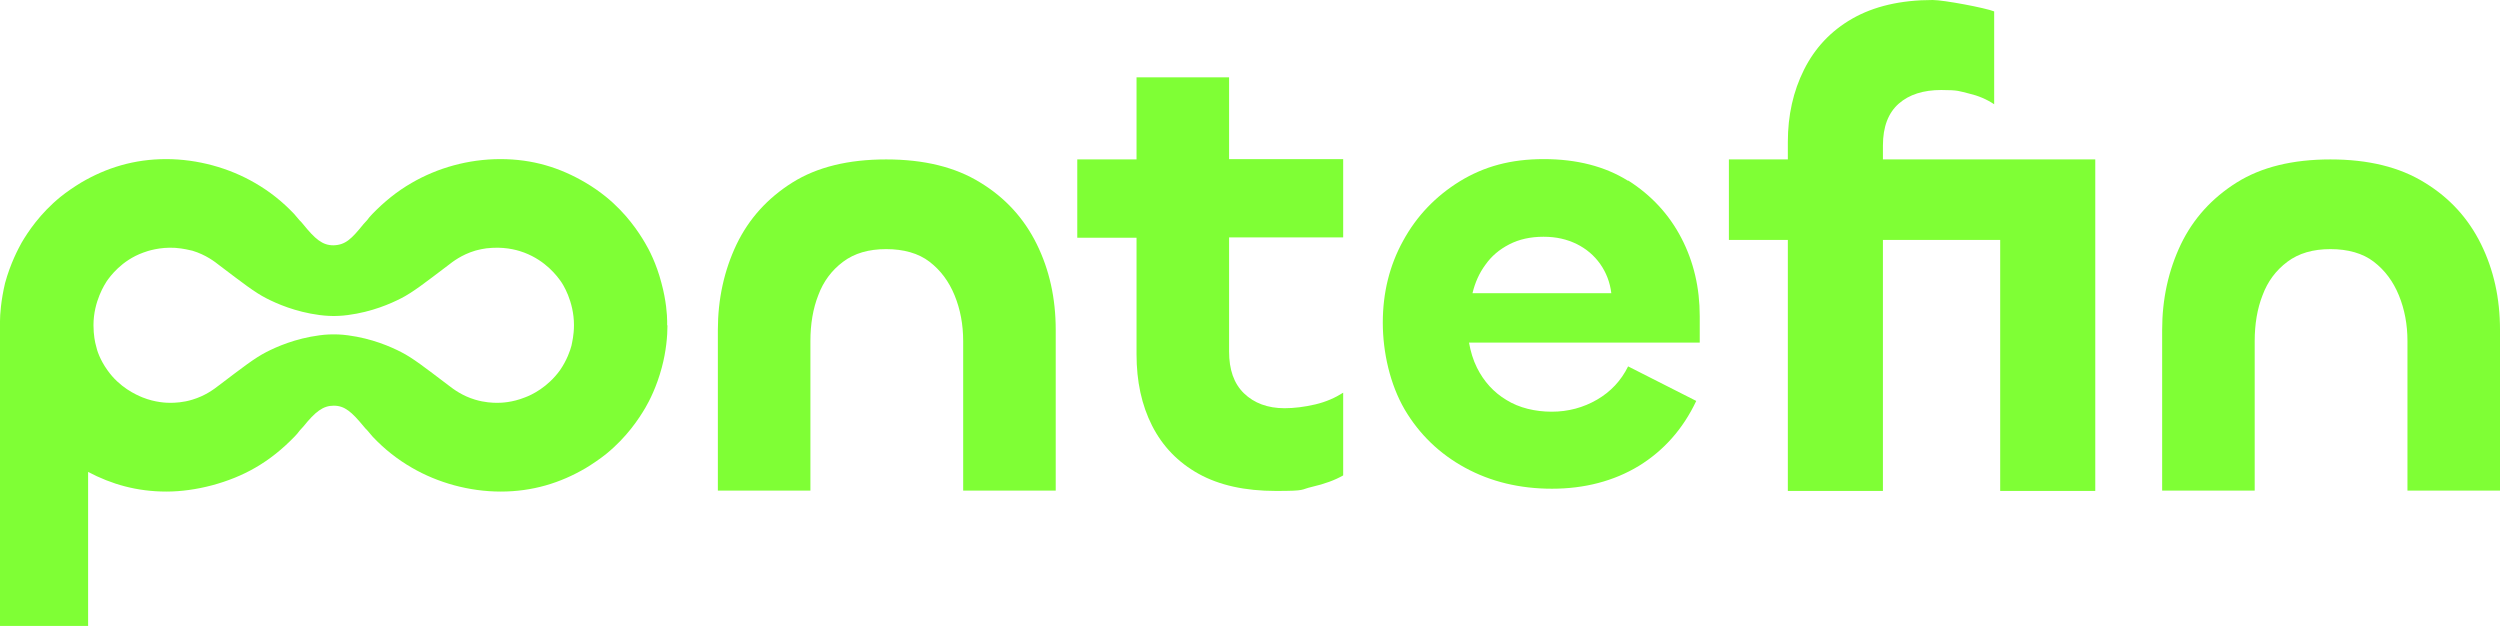
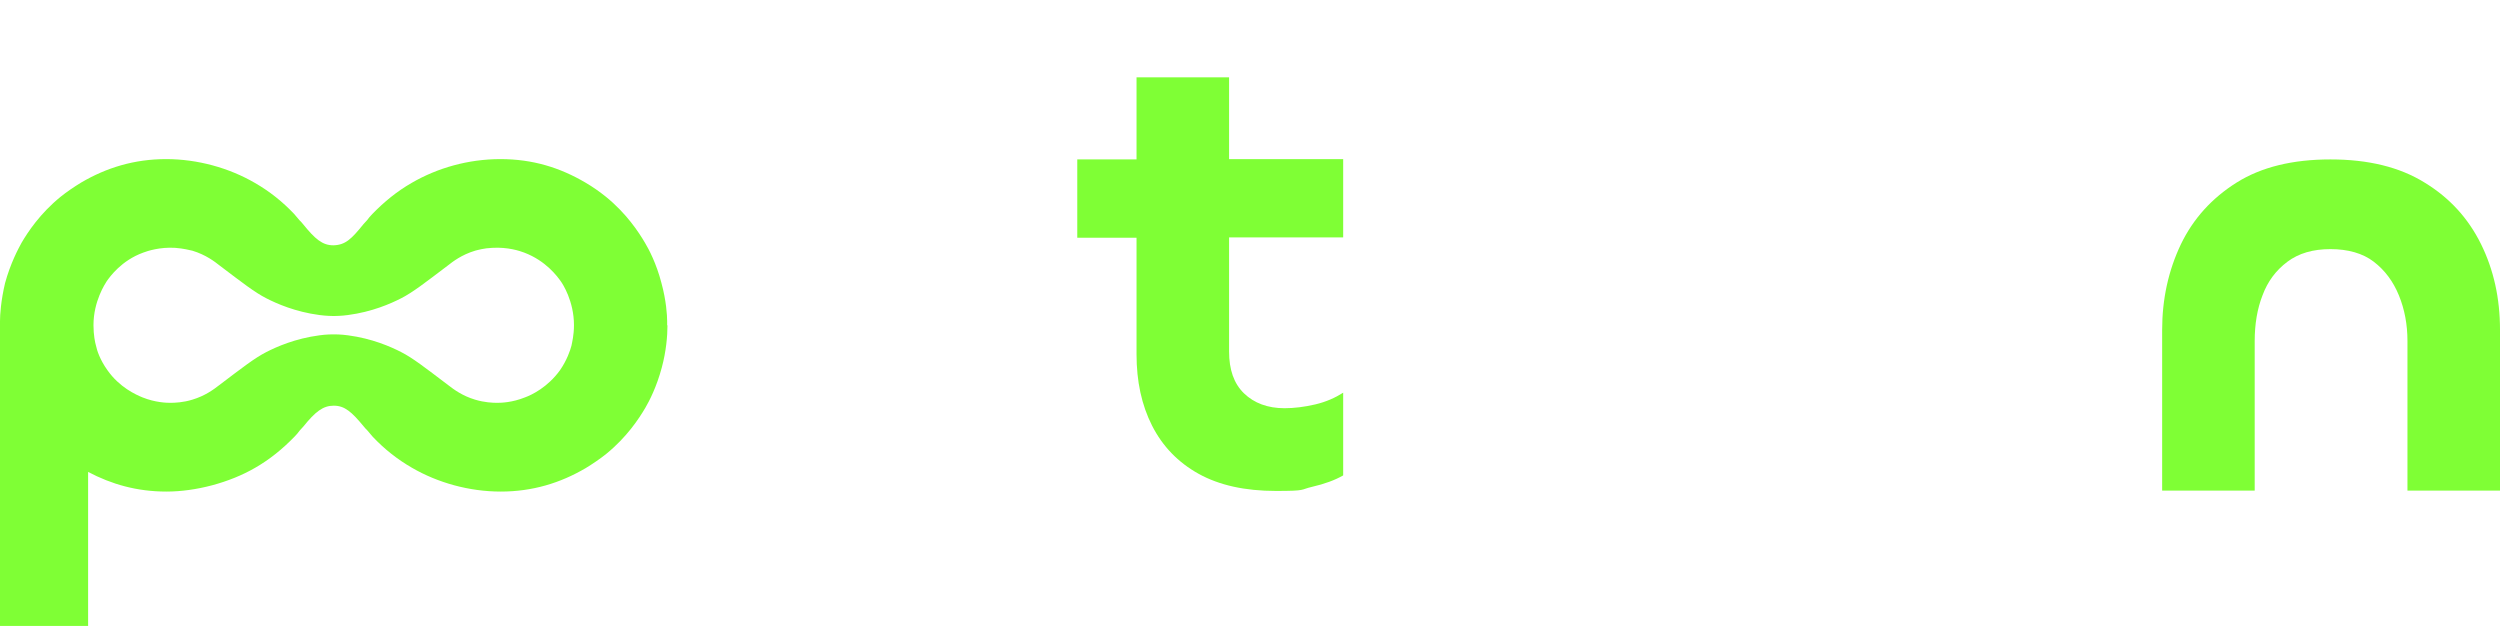
<svg xmlns="http://www.w3.org/2000/svg" id="Layer_1" version="1.1" viewBox="0 0 788.8 197.6">
  <defs>
    <style> .st0 { fill: #7fff35; } </style>
  </defs>
-   <path class="st0" d="M309.3,57.6c-7.9-4.9-17.8-7.3-29.7-7.3s-21.8,2.4-29.6,7.3c-7.8,4.9-13.7,11.4-17.6,19.5-3.9,8.2-5.9,17.2-5.9,27v50.7h29.2v-47.2c0-5.3.8-10.2,2.5-14.5,1.6-4.3,4.2-7.8,7.8-10.5,3.6-2.7,8.1-4,13.6-4s10.2,1.3,13.7,4c3.5,2.7,6.1,6.2,7.9,10.6,1.8,4.4,2.7,9.2,2.7,14.4v47.2h29.2v-50.7c0-10-2-19-6-27.1-4-8.1-9.9-14.6-17.8-19.4Z" />
  <path class="st0" d="M387.8,24.4h-29.2v25.9h-18.7v24.7h18.7v36.8c0,8.5,1.6,16,4.9,22.5,3.3,6.5,8.2,11.6,14.7,15.2,6.5,3.6,14.6,5.4,24.4,5.4s7.5-.4,11.4-1.3c3.9-.9,7.2-2.1,9.8-3.6v-26.1c-2.5,1.6-5.4,2.9-8.8,3.7-3.4.8-6.7,1.2-9.7,1.2-5.3,0-9.6-1.6-12.8-4.7-3.2-3.1-4.7-7.5-4.7-13.2v-36h36v-24.7h-36v-25.9Z" />
-   <path class="st0" d="M513.6,57c-7.2-4.5-16.1-6.8-26.5-6.8s-18.8,2.3-26.5,7c-7.6,4.7-13.6,10.9-17.9,18.8-4.3,7.8-6.4,16.4-6.4,25.8s2.3,19.5,6.9,27.4c4.6,7.8,11,14,19.1,18.4,8.1,4.4,17.2,6.6,27.4,6.6s19.5-2.4,27.4-7.2c7.8-4.8,13.9-11.6,18.1-20.5l-21.5-10.9c-2.2,4.5-5.5,8-9.8,10.5-4.3,2.5-9.1,3.8-14.3,3.8s-10.3-1.2-14.3-3.7c-4-2.4-7.1-5.8-9.3-10.2-1.2-2.4-2-5.1-2.5-7.9h72.8v-8.3c0-9-1.9-17.2-5.8-24.7-3.9-7.5-9.5-13.5-16.7-18.1ZM464.6,92.5c.8-3.3,2.1-6.3,4.1-9,1.9-2.7,4.4-4.8,7.5-6.4,3.1-1.6,6.7-2.4,10.8-2.4s7.4.8,10.5,2.3c3,1.5,5.5,3.6,7.4,6.3,1.9,2.7,3.1,5.8,3.5,9.2h-43.7Z" />
-   <path class="st0" d="M631.1,50.3h-37v-4.4c0-5.9,1.7-10.3,5-13.2,3.3-2.9,7.8-4.3,13.4-4.3s5.7.4,8.7,1.1c3,.7,5.6,1.8,8,3.4V3.6c-2.7-1.1-15.9-3.6-19.4-3.6-10.1,0-18.6,2-25.4,5.9-6.8,3.9-11.8,9.3-15.2,16.1-3.4,6.8-5.1,14.4-5.1,22.8v5.5h-18.6v25.4h18.6v79.2h30v-79.2h37v79.2h30V50.3h-30Z" />
  <path class="st0" d="M782.8,77c-4-8.1-9.9-14.6-17.8-19.4-7.9-4.9-17.8-7.3-29.7-7.3s-21.8,2.4-29.6,7.3c-7.8,4.9-13.7,11.4-17.6,19.5-3.9,8.2-5.9,17.2-5.9,27v50.7h29.2v-47.2c0-5.3.8-10.2,2.5-14.5,1.6-4.3,4.2-7.8,7.8-10.5,3.6-2.7,8.1-4,13.6-4s10.2,1.3,13.7,4c3.5,2.7,6.1,6.2,7.9,10.6,1.8,4.4,2.7,9.2,2.7,14.4v47.2h29.2v-50.7c0-10-2-19-6-27.1Z" />
  <path class="st0" d="M210.5,102.7c0-.3,0-.8,0-1.3,0-2-.3-6.6-1.8-12.1-1.6-6.2-4-10.7-5.2-12.7-2-3.4-5.8-9.2-12.3-14.5-2-1.6-4.1-3.1-6.5-4.5-8-4.7-16.6-7.4-26.8-7.4s-19.9,2.8-28,7.5c-4.7,2.7-8.7,6-12.3,9.7,0,0,0,0-.1.1-.6.6-1.2,1.3-1.7,2-.4.4-.7.8-1.1,1.2-3.8,4.7-5.7,6.6-9.5,6.7-3.5,0-5.8-2-9.6-6.7-.3-.4-.7-.8-1.1-1.2-.6-.7-1.1-1.3-1.7-2,0,0,0,0-.1-.1-3.5-3.7-7.6-7-12.3-9.7-8.1-4.7-18-7.5-28-7.5s-18.8,2.7-26.8,7.4c-2.3,1.4-4.5,2.9-6.5,4.5-6.5,5.3-10.3,11.1-12.3,14.5-1.1,2-3.5,6.5-5.2,12.7C.3,94.8,0,99.3,0,101.3c0,.6,0,1,0,1.3h0c0,.4,0,.8,0,1.2v93.7h13s14.8,0,14.8,0v-48.6c7.4,3.9,15.4,6.2,24.7,6.2s19.9-2.8,28-7.5c4.7-2.7,8.7-6,12.3-9.7,0,0,0,0,.1-.1.6-.6,1.2-1.3,1.7-2,.4-.4.7-.8,1.1-1.2,3.8-4.7,6.2-6.6,9.6-6.6,3.5,0,5.7,2,9.5,6.6.3.4.7.8,1.1,1.2.6.7,1.1,1.3,1.7,2,0,0,0,0,.1.1,3.5,3.7,7.6,7,12.3,9.7,8.1,4.7,18,7.5,28,7.5s18.8-2.7,26.8-7.4c2.3-1.4,4.5-2.9,6.5-4.5,6.5-5.3,10.3-11.1,12.3-14.5,1.3-2.2,3.6-6.7,5.2-12.7,1.4-5.2,1.8-10,1.8-13.4h0ZM180.3,109.1c-.4,1.5-1.4,4.5-3.6,7.7-3.9,5.4-8.9,7.8-11.1,8.6-4,1.6-7.4,1.7-8.7,1.7-1.5,0-4-.1-7-1-4-1.2-6.7-3.2-8.5-4.6-7.4-5.6-11.1-8.5-14.8-10.4-3.3-1.7-9.2-4.3-16.8-5.3-2.2-.3-4.1-.3-4.1-.3-.1,0-.3,0-.4,0h0s0,0,0,0c0,0,0,0,0,0h0c-.1,0-.3,0-.4,0,0,0-2,0-4.1.3-7.6,1-13.5,3.6-16.8,5.3-3.7,1.9-7.4,4.8-14.8,10.4-1.8,1.4-4.5,3.4-8.5,4.6-2.9.9-5.5,1-7,1-1.2,0-4.7-.1-8.7-1.7-2.2-.9-7.3-3.2-11.1-8.6-2.3-3.2-3.3-6.2-3.6-7.7-.3-1-.8-3.4-.8-6.5,0-7.6,3.7-13.1,4.2-13.9,1-1.4,4.6-6.5,11.5-9,1.3-.5,5.2-1.8,10.1-1.5,2.6.2,4.5.7,5.4.9,4.3,1.3,7.1,3.5,8.5,4.6,7.4,5.6,11.1,8.5,14.8,10.4,3.3,1.7,9.2,4.3,16.8,5.3,2.2.3,4.1.3,4.1.3.1,0,.3,0,.4,0h0s0,0,0,0c0,0,0,0,0,0h0c.1,0,.3,0,.4,0,0,0,2,0,4.1-.3,7.6-1,13.5-3.6,16.8-5.3,3.7-1.9,7.4-4.8,14.8-10.4,1.4-1.1,4.2-3.3,8.5-4.6.8-.2,2.8-.8,5.4-.9,5-.3,8.8,1,10.1,1.5,6.9,2.6,10.5,7.6,11.5,9,.6.8,4.2,6.3,4.2,13.9,0,3.1-.6,5.5-.8,6.5Z" />
</svg>